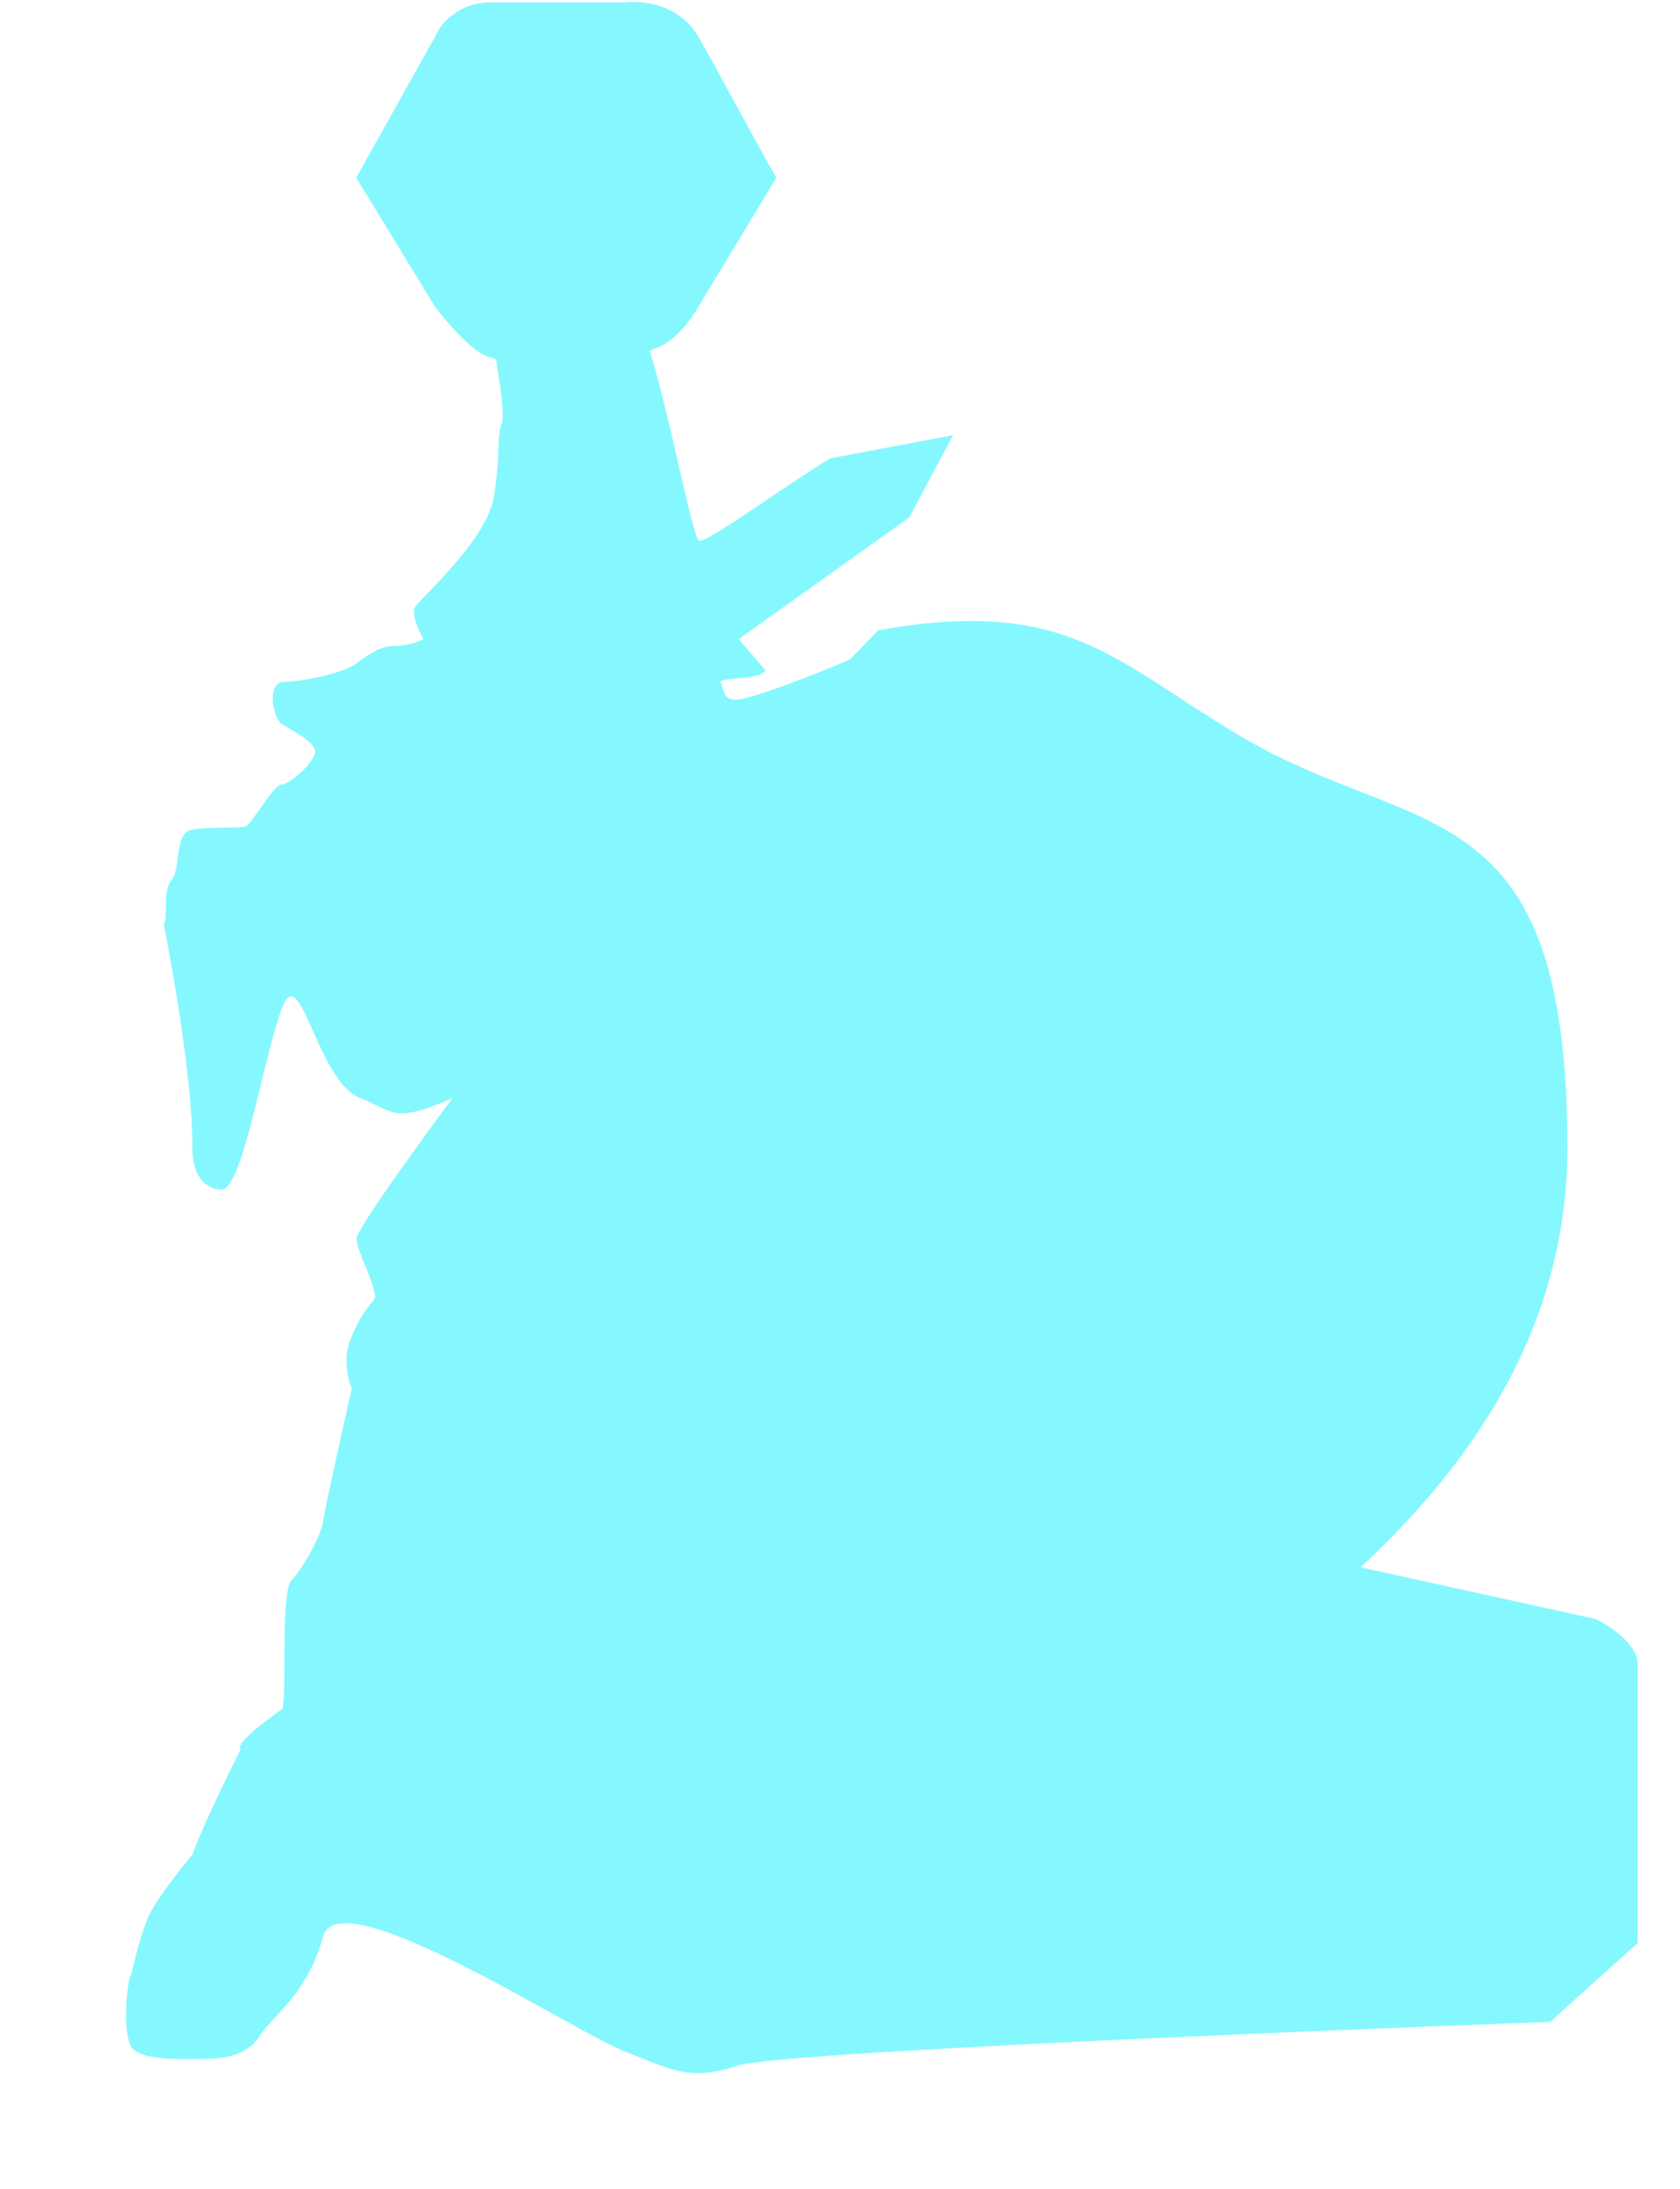
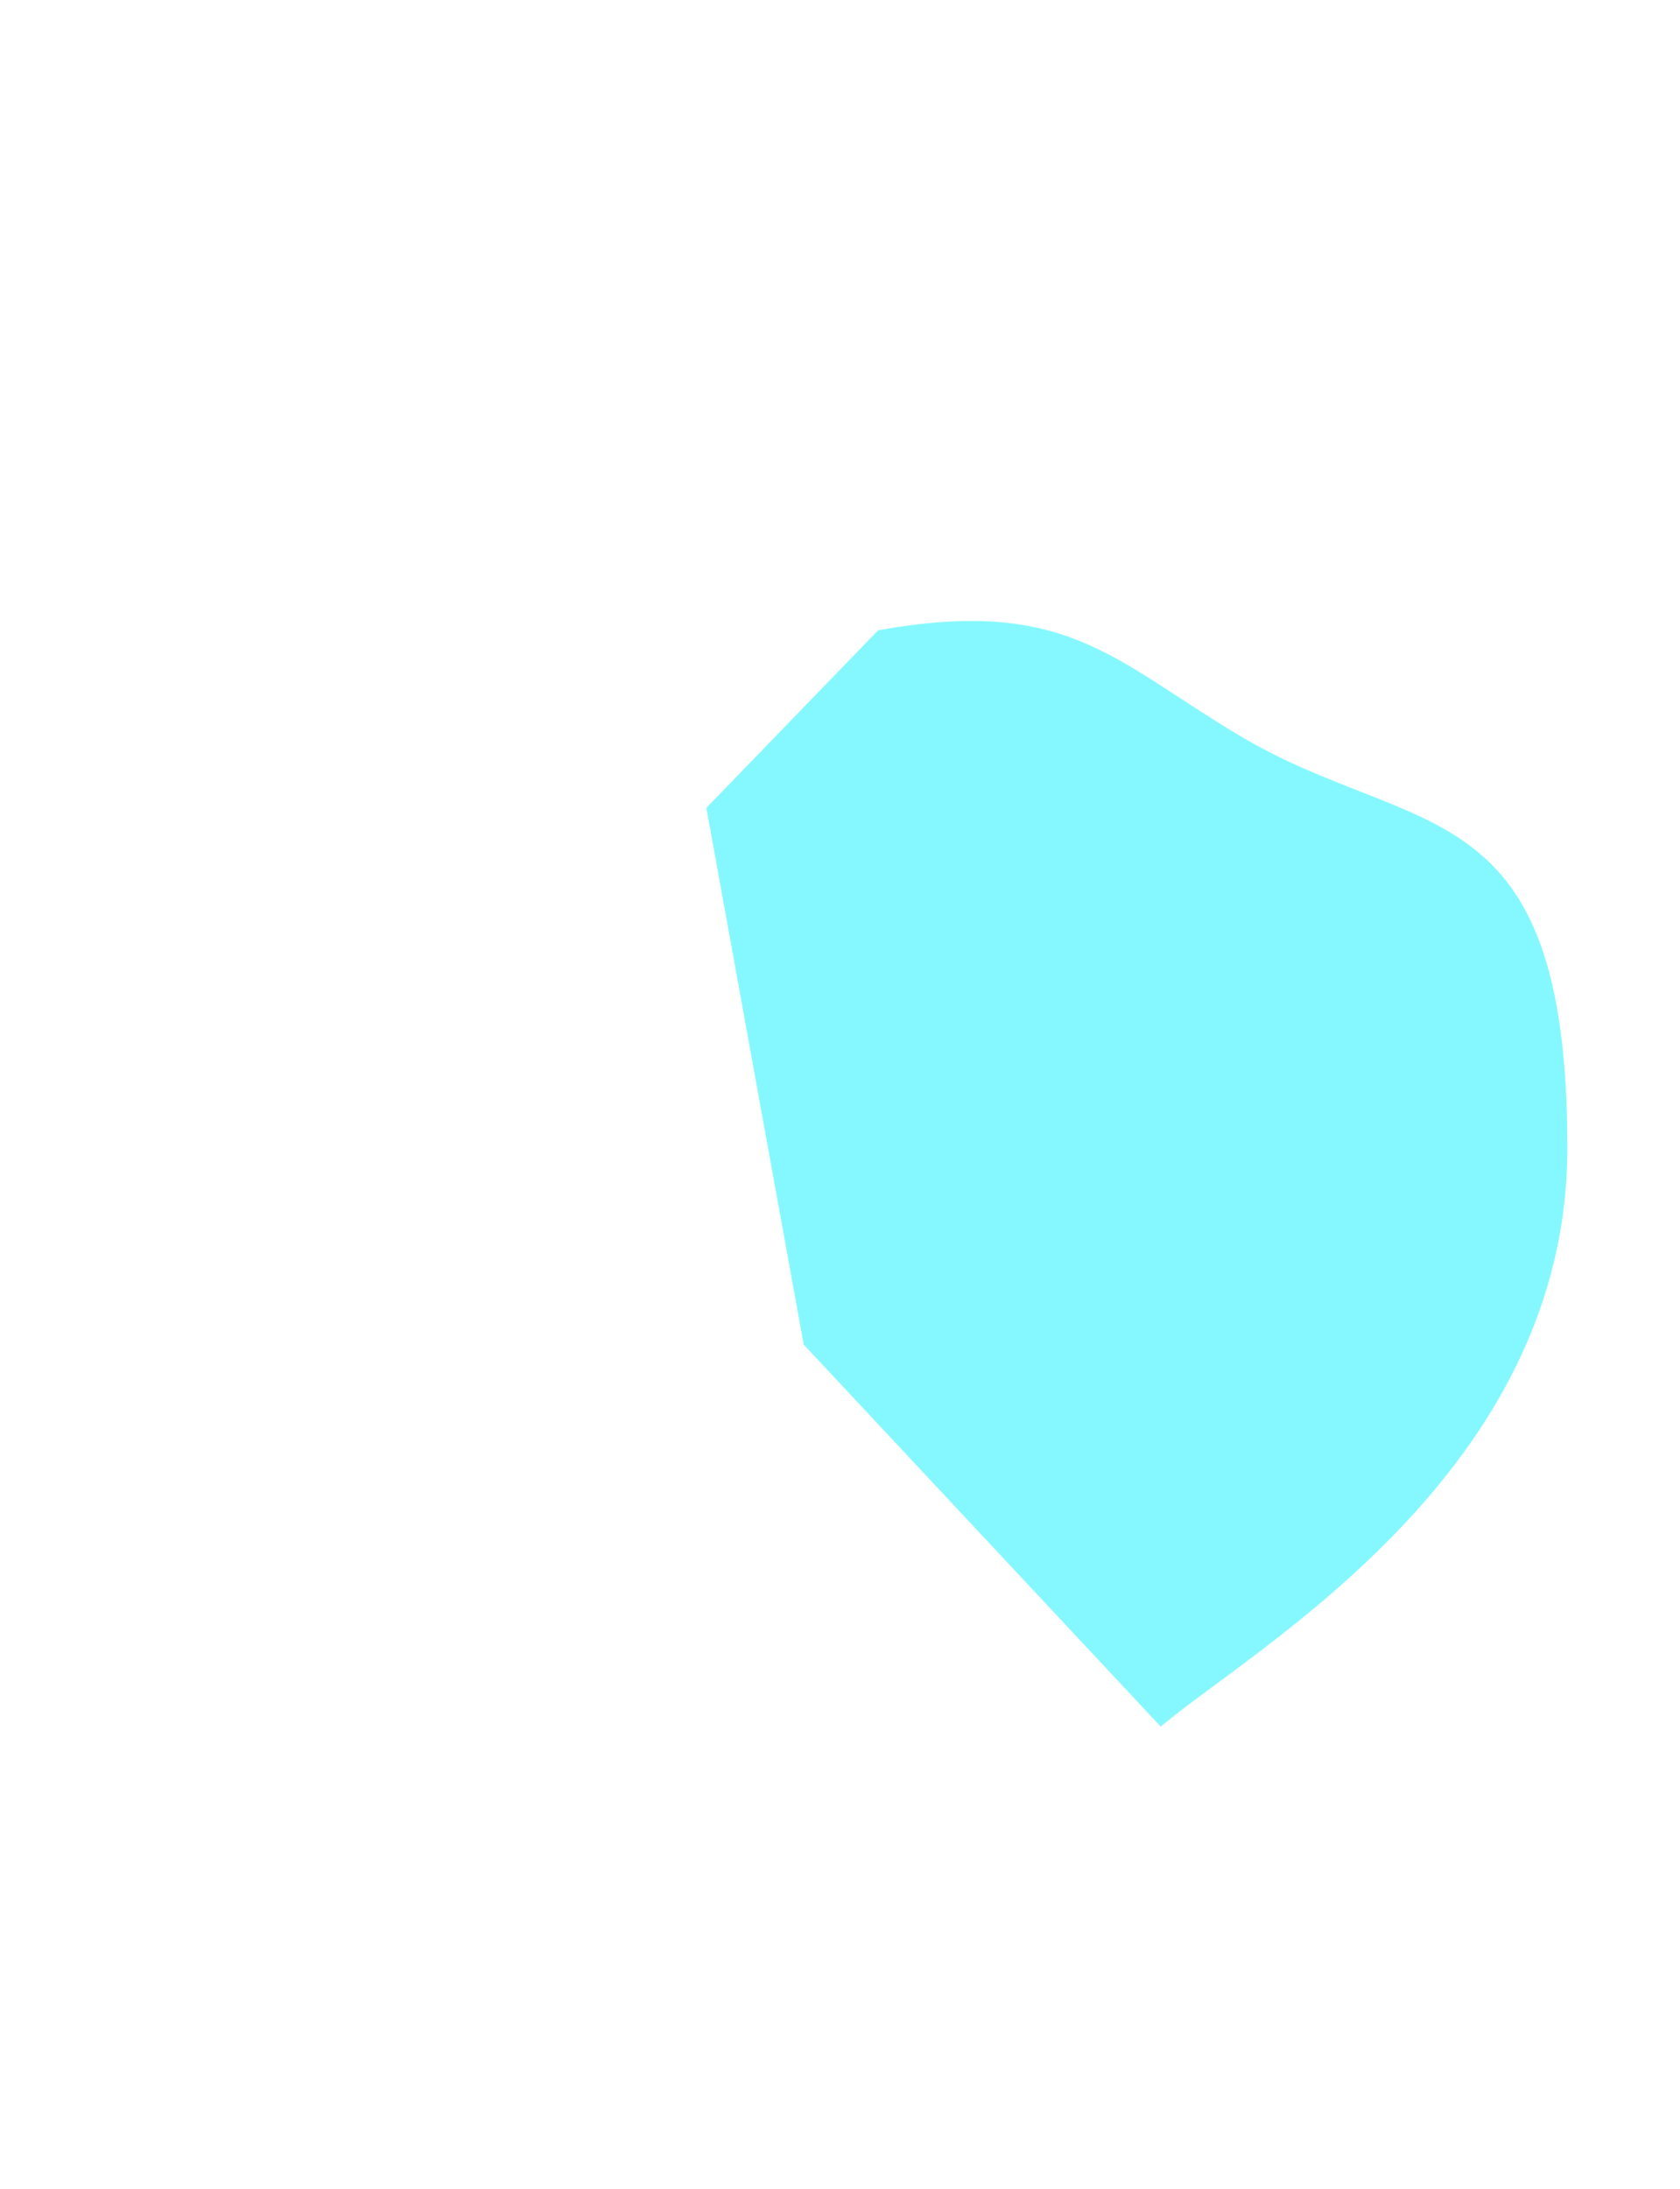
<svg xmlns="http://www.w3.org/2000/svg" viewBox="0 0 440 573" fill="none">
  <g opacity="0.6">
-     <path fill-rule="evenodd" clip-rule="evenodd" d="M93.29 46.517L113.923 9.658C115.109 6.647 119.709 0.624 128.625 0.624H163.959C168.228 0.068 177.998 1.095 182.931 9.658C185.306 13.781 188.948 20.456 192.652 27.244C196.641 34.555 200.702 41.996 203.325 46.517L182.931 80.279C181.271 83.29 176.67 89.695 171.548 91.216C171.136 91.339 170.679 91.573 170.184 91.905C172.695 99.87 175.398 111.609 177.715 121.676C180.2 132.467 182.242 141.337 183.131 141.58C184.377 141.92 191.989 136.796 200.666 130.956C206.282 127.176 212.345 123.095 217.416 120.002L249.615 113.922L238.115 135.5L193.459 167.311L200.499 175.502C199.717 176.931 196.446 177.248 193.441 177.539C191.364 177.74 189.414 177.929 188.499 178.465C188.907 178.85 189.092 179.499 189.289 180.193C189.73 181.745 190.237 183.529 193.459 183.142C198.124 182.58 219.814 174.255 224.945 171.449C226.888 171.371 230.915 172.151 231.475 175.892C232.035 179.634 231.708 191.326 231.475 196.705C231.008 198.264 228.629 201.663 222.846 202.785C217.062 203.908 214.372 204.968 213.75 205.357L216.016 219.734C217.416 220.28 220.354 222.307 220.914 226.048C221.474 229.79 221.147 233.22 220.914 234.467C224.257 238.91 226.951 242.5 231.475 255C234.114 262.291 230.483 266.166 227.147 269.725C224.765 272.267 222.533 274.649 222.846 278C223.145 281.212 223.385 284.342 223.616 287.364C225.004 305.512 226.093 319.746 238.115 324.215C243.82 326.335 247.985 324.608 252.644 322.677C259.44 319.859 267.288 316.605 282.499 324.215C308.139 337.042 301.5 398.208 301.5 398.208L417.716 423.807C421.214 425.289 428.911 430.5 428.911 435.5V508.661L405.999 529.301C405.999 529.301 206.333 536.583 193.459 540.698C181.948 544.379 177.7 542.677 167.423 538.559C166.207 538.071 164.906 537.55 163.499 537C160.047 535.651 153.356 531.945 145.267 527.465C122.197 514.689 87.755 495.614 84.636 506.93C81.639 517.804 76.302 523.55 72.179 527.989C70.507 529.79 69.034 531.375 67.999 533C64.411 538.632 57.5 539 53 539C52.5 539 51.914 539.007 51.264 539.016C46.056 539.081 36.717 539.199 34.498 536C32.002 532.402 33.094 518.534 34.498 516.5C35.165 513.31 37 505.844 39 501.5C41 497.156 47.431 489.023 50.397 485.5C53.664 476.472 63 458 63 458C61.268 456.295 72.144 448.661 73.778 447.515L73.799 447.5C74.446 447.046 74.462 441.729 74.48 435.423C74.507 426.509 74.54 415.619 76.367 413.695C79.488 410.41 84.168 401.806 84.636 398.208C85.011 395.33 89.785 373.857 92.125 363.48C91.397 361.792 90.159 357.389 91.033 353.282C92.125 348.149 96.181 342.048 97.897 340.328C98.87 339.352 97.236 335.302 95.667 331.411C94.467 328.438 93.305 325.558 93.373 324.215C93.529 321.113 118.499 287.453 118.499 287.453C105.986 293.029 103.65 291.875 98.74 289.45C97.497 288.836 96.089 288.141 94.309 287.453C88.825 285.332 84.998 276.714 81.953 269.858C78.697 262.527 76.335 257.21 73.799 264.002C72.121 268.497 70.352 275.706 68.523 283.163C65.004 297.511 61.26 312.775 57.499 311.387C57.499 311.387 50.397 311.387 50.397 300.502C50.397 278.846 42.908 242.087 42.908 242.087C43.425 241.245 43.433 239.599 43.443 237.748C43.457 235.128 43.473 232.096 44.936 230.354C45.945 229.153 46.24 226.904 46.543 224.599C46.989 221.2 47.452 217.68 50.241 217.214C52.664 216.809 55.966 216.739 58.804 216.679C61.446 216.624 63.686 216.577 64.438 216.275C65.09 216.014 66.449 214.066 67.97 211.887C70.091 208.848 72.527 205.357 73.799 205.357C75.983 205.357 82.068 199.693 82.536 197.034C82.909 194.914 78.623 192.396 75.683 190.67C74.935 190.23 74.274 189.842 73.799 189.525C71.459 187.96 69.587 178.465 74.579 178.465C79.572 178.465 90.026 176.039 92.834 174.021C93.028 173.882 93.227 173.738 93.43 173.591C96.159 171.617 99.624 169.111 102.818 169.111C105.564 169.111 107.915 168.537 108.747 168.25L110.931 167.311C109.735 165.277 107.624 160.741 108.747 158.864C109.077 158.313 110.284 157.063 111.962 155.325C117.432 149.662 127.908 138.818 129.341 130.08C130.286 124.317 130.424 120.467 130.53 117.523C130.635 114.633 130.707 112.618 131.48 110.525C132.125 108.78 131.2 102.567 130.327 96.699C130.2 95.845 130.074 94.998 129.954 94.174C129.458 93.847 129.012 93.647 128.625 93.594C124.451 93.023 117.085 84.479 113.923 80.279L93.29 46.517Z" fill="#33F3FF" />
    <path d="M230 165L185 211.5L210.5 352.001L304 452.002C328.667 431.168 410.5 385.5 410.5 300.501C410.5 205.753 370.81 220.109 324.5 192.502C291.486 172.821 279.333 156.166 230 165Z" fill="#33F3FF" />
  </g>
</svg>